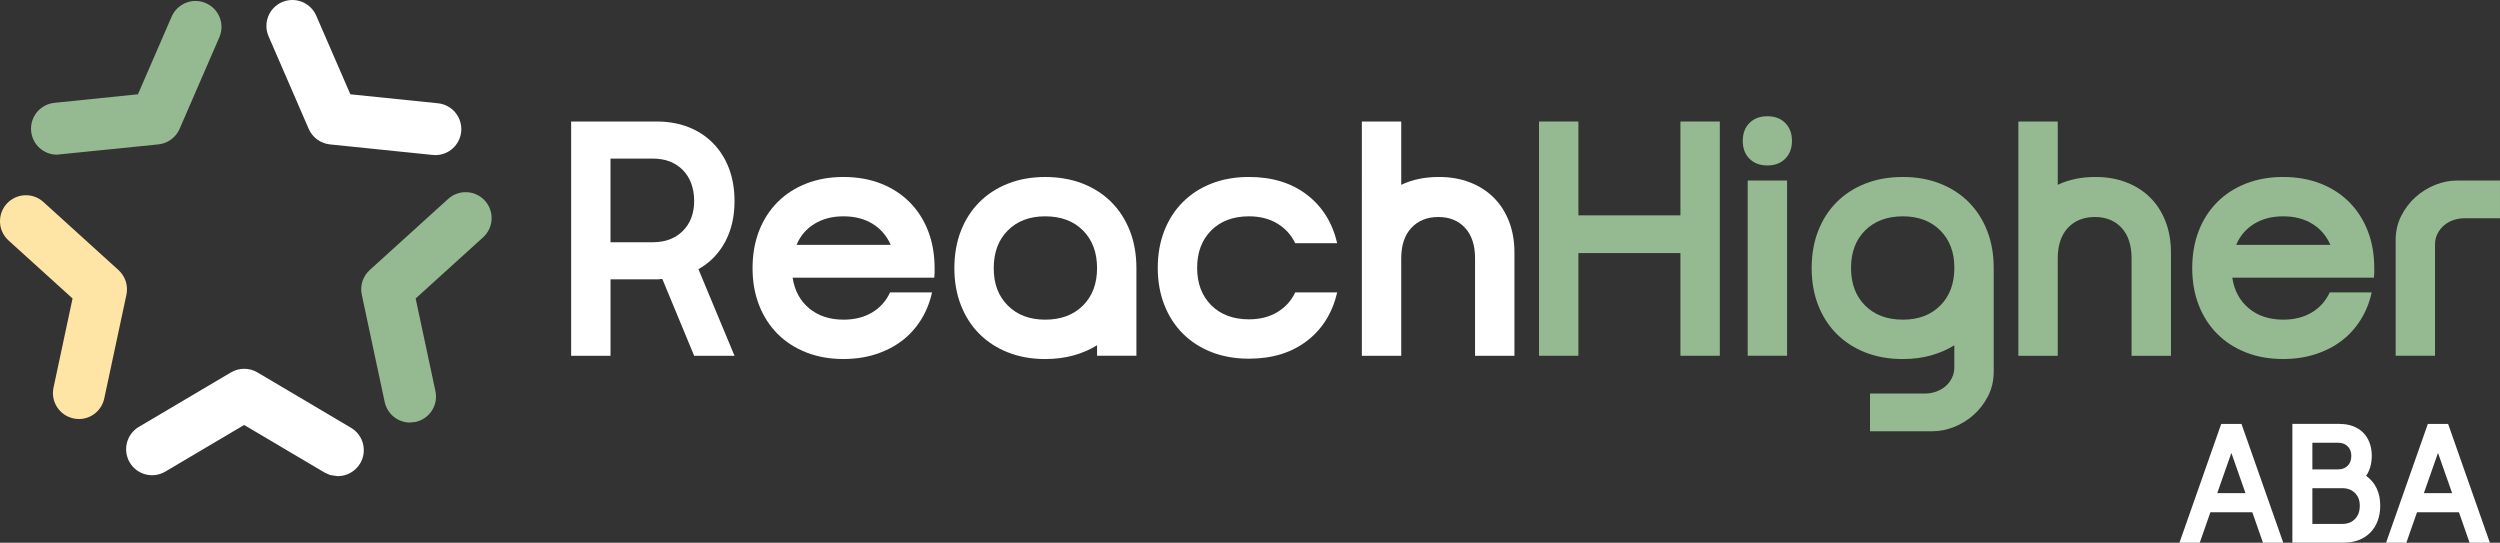
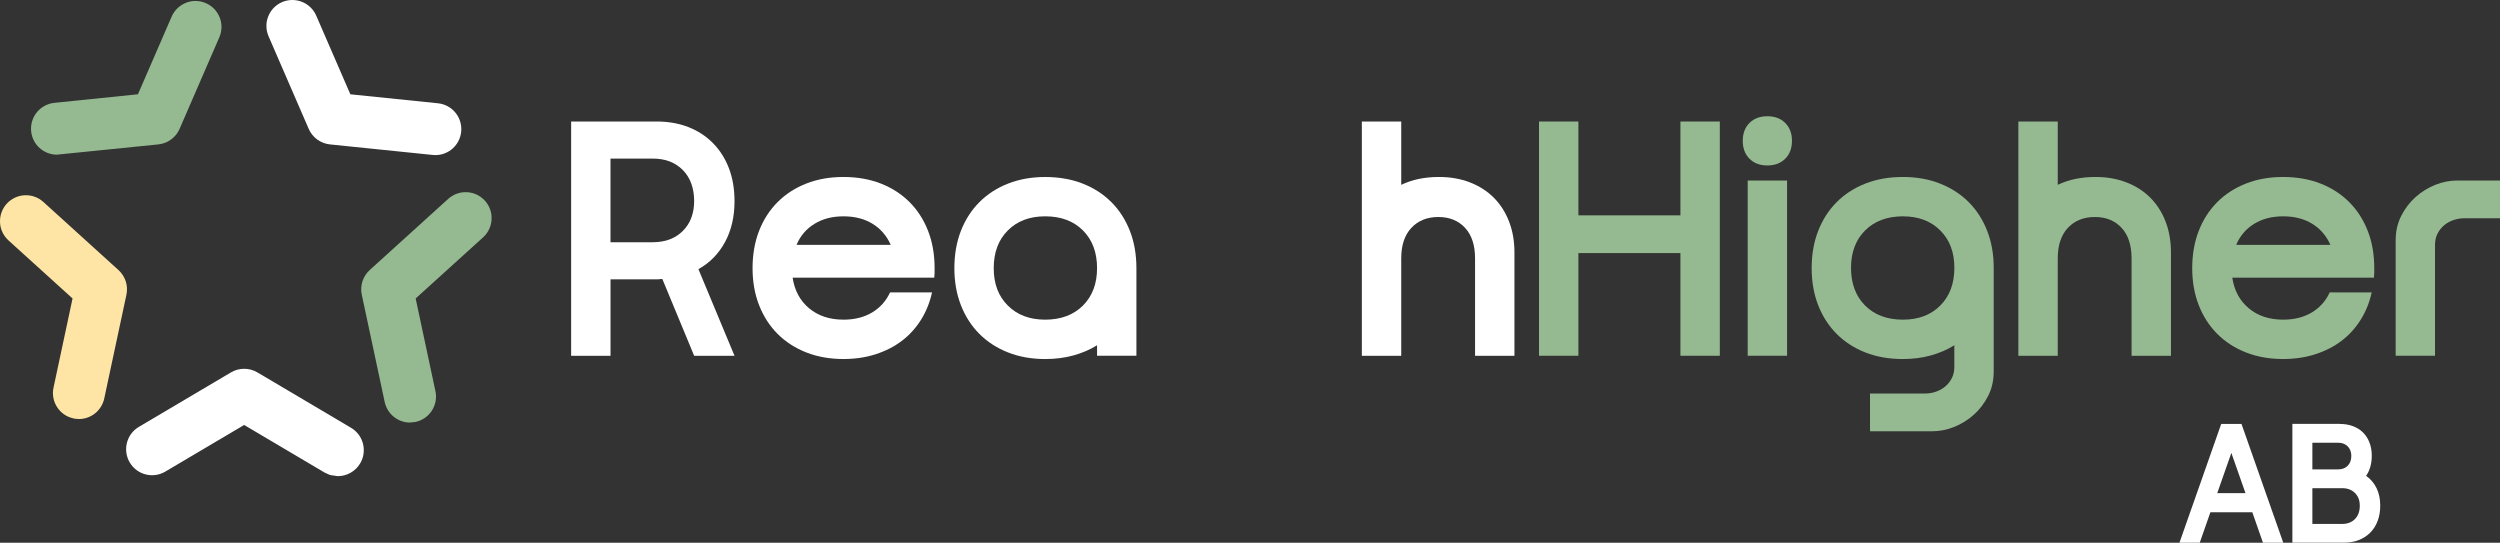
<svg xmlns="http://www.w3.org/2000/svg" id="Layer_2" data-name="Layer 2" viewBox="0 0 921.76 200.11">
  <rect x="0" y="0" width="921.76" height="200.11" fill="#333333" stroke="none" />
  <defs>
    <style>
      .cls-1 {
        fill: #fff;
      }

      .cls-2 {
        fill: #95ba91;
      }

      .cls-3 {
        fill: #fee5a5;
      }
    </style>
  </defs>
  <g id="Layer_1-2" data-name="Layer 1">
    <g>
      <g>
        <path class="cls-1" d="M210.58,44.8h31.45c4.35,0,8.29.69,11.79,2.06,3.51,1.37,6.53,3.35,9.07,5.93,2.54,2.58,4.5,5.67,5.87,9.25,1.37,3.59,2.06,7.64,2.06,12.16,0,5.73-1.17,10.75-3.51,15.06-2.34,4.32-5.61,7.64-9.8,9.98l13.31,31.94h-14.88l-11.73-28.31h-.48l-1.09.12h-17.54v28.19h-14.52V44.8ZM240.7,89.31c4.6,0,8.29-1.39,11.07-4.17s4.17-6.47,4.17-11.07-1.39-8.55-4.17-11.37c-2.78-2.82-6.47-4.23-11.07-4.23h-15.61v30.85h15.61Z" />
        <path class="cls-1" d="M292.24,102.38c.73,4.76,2.76,8.53,6.11,11.31,3.35,2.78,7.56,4.17,12.64,4.17,4.11,0,7.64-.89,10.58-2.66,2.94-1.77,5.14-4.23,6.59-7.38h15.48c-.81,3.71-2.18,7.1-4.11,10.16-1.94,3.07-4.29,5.65-7.08,7.74-2.78,2.1-5.99,3.73-9.62,4.9-3.63,1.17-7.58,1.75-11.86,1.75-5,0-9.56-.81-13.67-2.42-4.11-1.61-7.64-3.89-10.58-6.83-2.94-2.94-5.22-6.47-6.83-10.58-1.61-4.11-2.42-8.67-2.42-13.67s.81-9.68,2.42-13.79c1.61-4.11,3.89-7.64,6.83-10.58,2.94-2.94,6.47-5.22,10.58-6.83,4.11-1.61,8.67-2.42,13.67-2.42s9.68.81,13.79,2.42c4.11,1.61,7.64,3.89,10.58,6.83,2.94,2.94,5.22,6.47,6.83,10.58,1.61,4.11,2.42,8.71,2.42,13.79v1.75c0,.53-.04,1.11-.12,1.75h-52.26ZM328.41,90.28c-1.45-3.31-3.67-5.89-6.65-7.74-2.98-1.85-6.57-2.78-10.77-2.78s-7.68.93-10.71,2.78c-3.02,1.86-5.22,4.44-6.59,7.74h34.72Z" />
        <path class="cls-1" d="M419.01,131.17h-14.52v-3.87c-2.58,1.61-5.49,2.86-8.71,3.75-3.23.89-6.7,1.33-10.4,1.33-5,0-9.56-.81-13.67-2.42s-7.64-3.89-10.58-6.83c-2.95-2.94-5.22-6.47-6.83-10.58-1.61-4.11-2.42-8.67-2.42-13.67s.81-9.68,2.42-13.79c1.61-4.11,3.89-7.64,6.83-10.58,2.94-2.94,6.47-5.22,10.58-6.83,4.11-1.61,8.67-2.42,13.67-2.42s9.68.81,13.79,2.42c4.11,1.61,7.64,3.89,10.58,6.83,2.94,2.94,5.22,6.47,6.83,10.58,1.61,4.11,2.42,8.71,2.42,13.79v32.3ZM404.49,98.87c0-5.81-1.74-10.44-5.2-13.91-3.47-3.47-8.1-5.2-13.91-5.2s-10.32,1.74-13.79,5.2c-3.47,3.47-5.2,8.1-5.2,13.91s1.73,10.32,5.2,13.79c3.47,3.47,8.06,5.2,13.79,5.2s10.44-1.73,13.91-5.2,5.2-8.06,5.2-13.79Z" />
-         <path class="cls-1" d="M441.39,98.75c0,5.73,1.73,10.32,5.2,13.79,3.47,3.47,8.11,5.2,13.91,5.2,4.03,0,7.52-.89,10.46-2.66,2.94-1.77,5.14-4.19,6.59-7.26h15.48c-1.78,7.58-5.5,13.55-11.19,17.9-5.69,4.35-12.8,6.53-21.35,6.53-5.08,0-9.68-.81-13.79-2.42s-7.64-3.89-10.58-6.83c-2.95-2.94-5.22-6.47-6.83-10.58-1.61-4.11-2.42-8.67-2.42-13.67s.81-9.56,2.42-13.67c1.61-4.11,3.89-7.64,6.83-10.58,2.94-2.94,6.47-5.22,10.58-6.83,4.11-1.61,8.71-2.42,13.79-2.42,8.55,0,15.67,2.18,21.35,6.53,5.69,4.35,9.42,10.32,11.19,17.9h-15.48c-1.45-3.06-3.65-5.48-6.59-7.26-2.95-1.77-6.43-2.66-10.46-2.66-5.81,0-10.45,1.74-13.91,5.2-3.47,3.47-5.2,8.07-5.2,13.79Z" />
        <path class="cls-1" d="M502.12,44.8h14.52v23.35c4.03-1.94,8.67-2.9,13.91-2.9,4.19,0,8,.67,11.43,2,3.43,1.33,6.35,3.21,8.77,5.62,2.42,2.42,4.29,5.34,5.63,8.77,1.33,3.43,2,7.24,2,11.43v38.11h-14.52v-35.93c0-4.84-1.23-8.59-3.69-11.25-2.46-2.66-5.75-3.99-9.86-3.99s-7.42,1.33-9.92,3.99c-2.5,2.66-3.75,6.41-3.75,11.25v35.93h-14.52V44.8Z" />
        <path class="cls-2" d="M567.44,44.8h14.52v34.6h37.62v-34.6h14.52v86.37h-14.52v-37.86h-37.62v37.86h-14.52V44.8Z" />
        <path class="cls-2" d="M642.56,51.93c0-2.74.83-4.94,2.48-6.59,1.65-1.65,3.85-2.48,6.59-2.48s4.94.83,6.59,2.48c1.65,1.65,2.48,3.85,2.48,6.59s-.83,4.94-2.48,6.59c-1.65,1.65-3.85,2.48-6.59,2.48s-4.94-.83-6.59-2.48c-1.65-1.65-2.48-3.85-2.48-6.59ZM644.38,66.57h14.52v64.6h-14.52v-64.6Z" />
        <path class="cls-2" d="M667.97,98.75c0-5,.81-9.56,2.42-13.67,1.61-4.11,3.89-7.64,6.83-10.58,2.94-2.94,6.47-5.22,10.58-6.83,4.11-1.61,8.71-2.42,13.79-2.42s9.56.81,13.67,2.42c4.11,1.61,7.64,3.89,10.58,6.83,2.94,2.94,5.22,6.47,6.83,10.58,1.61,4.11,2.42,8.67,2.42,13.67v38.23c0,3.31-.69,6.31-2.06,9.01-1.37,2.7-3.15,5.02-5.32,6.96s-4.6,3.43-7.26,4.48c-2.66,1.05-5.28,1.57-7.86,1.57h-23.11v-13.91h20.32c1.37,0,2.7-.22,3.99-.67,1.29-.44,2.44-1.09,3.45-1.94,1.01-.85,1.81-1.88,2.42-3.08.61-1.21.91-2.54.91-3.99v-8.11c-2.58,1.61-5.46,2.86-8.65,3.75-3.19.89-6.63,1.33-10.34,1.33-5.08,0-9.68-.81-13.79-2.42-4.11-1.61-7.64-3.89-10.58-6.83-2.95-2.94-5.22-6.47-6.83-10.58-1.61-4.11-2.42-8.71-2.42-13.79ZM682.48,98.75c0,5.81,1.73,10.44,5.2,13.91,3.47,3.47,8.1,5.2,13.91,5.2s10.32-1.73,13.79-5.2,5.2-8.1,5.2-13.91-1.74-10.32-5.2-13.79c-3.47-3.47-8.07-5.2-13.79-5.2s-10.45,1.74-13.91,5.2c-3.47,3.47-5.2,8.07-5.2,13.79Z" />
        <path class="cls-2" d="M744.18,44.8h14.52v23.35c4.03-1.94,8.67-2.9,13.91-2.9,4.19,0,8,.67,11.43,2,3.43,1.33,6.35,3.21,8.77,5.62,2.42,2.42,4.29,5.34,5.63,8.77,1.33,3.43,2,7.24,2,11.43v38.11h-14.52v-35.93c0-4.84-1.23-8.59-3.69-11.25-2.46-2.66-5.75-3.99-9.86-3.99s-7.42,1.33-9.92,3.99c-2.5,2.66-3.75,6.41-3.75,11.25v35.93h-14.52V44.8Z" />
        <path class="cls-2" d="M823.05,102.38c.73,4.76,2.76,8.53,6.11,11.31,3.34,2.78,7.56,4.17,12.64,4.17,4.11,0,7.64-.89,10.58-2.66,2.94-1.77,5.14-4.23,6.59-7.38h15.48c-.81,3.71-2.18,7.1-4.11,10.16-1.94,3.07-4.29,5.65-7.08,7.74-2.78,2.1-5.99,3.73-9.62,4.9-3.63,1.17-7.58,1.75-11.86,1.75-5,0-9.56-.81-13.67-2.42-4.11-1.61-7.64-3.89-10.58-6.83-2.95-2.94-5.22-6.47-6.83-10.58-1.61-4.11-2.42-8.67-2.42-13.67s.81-9.68,2.42-13.79c1.61-4.11,3.89-7.64,6.83-10.58,2.94-2.94,6.47-5.22,10.58-6.83,4.11-1.61,8.67-2.42,13.67-2.42s9.68.81,13.79,2.42c4.11,1.61,7.64,3.89,10.58,6.83,2.94,2.94,5.22,6.47,6.83,10.58,1.61,4.11,2.42,8.71,2.42,13.79v1.75c0,.53-.04,1.11-.12,1.75h-52.26ZM859.22,90.28c-1.45-3.31-3.67-5.89-6.65-7.74-2.98-1.85-6.57-2.78-10.77-2.78s-7.68.93-10.71,2.78c-3.02,1.86-5.22,4.44-6.59,7.74h34.72Z" />
        <path class="cls-2" d="M883.29,131.17v-42.58c0-3.31.68-6.31,2.06-9.01,1.37-2.7,3.15-5.02,5.32-6.96s4.6-3.43,7.26-4.48c2.66-1.05,5.28-1.57,7.86-1.57h15.97v13.91h-13.19c-1.37,0-2.7.22-3.99.67-1.29.44-2.44,1.09-3.45,1.94-1.01.85-1.81,1.88-2.42,3.08-.61,1.21-.91,2.54-.91,3.99v41.01h-14.52Z" />
      </g>
      <g>
        <path class="cls-1" d="M818.97,156.31h7.48l15.4,43.8h-7.48l-3.93-11.23h-15.46l-3.93,11.23h-7.48l15.4-43.8ZM827.92,181.83l-5.21-14.84-5.21,14.84h10.43Z" />
        <path class="cls-1" d="M862.76,156.31c1.76,0,3.36.28,4.82.83,1.45.55,2.69,1.34,3.71,2.36,1.02,1.02,1.81,2.26,2.36,3.71.55,1.45.83,3.06.83,4.81,0,2.94-.7,5.42-2.09,7.42,1.68,1.19,2.96,2.7,3.86,4.54s1.35,3.99,1.35,6.44c0,2.08-.32,3.97-.95,5.64-.63,1.68-1.53,3.11-2.7,4.29-1.17,1.19-2.58,2.11-4.23,2.76-1.66.65-3.49.98-5.49.98h-19.02v-43.8h17.54ZM852.58,163.25v9.81h9.51c1.47,0,2.65-.45,3.53-1.35.88-.9,1.32-2.11,1.32-3.62,0-1.43-.44-2.6-1.32-3.5-.88-.9-2.05-1.35-3.53-1.35h-9.51ZM852.58,179.99v13.19h10.98c1.96,0,3.54-.6,4.72-1.81,1.19-1.21,1.78-2.83,1.78-4.88s-.59-3.54-1.78-4.72c-1.19-1.19-2.76-1.78-4.72-1.78h-10.98Z" />
-         <path class="cls-1" d="M895.15,156.31h7.48l15.4,43.8h-7.48l-3.93-11.23h-15.46l-3.93,11.23h-7.48l15.4-43.8ZM904.11,181.83l-5.21-14.84-5.21,14.84h10.43Z" />
      </g>
      <path class="cls-2" d="M151.2,155.8c-1.1,0-2.18-.19-3.21-.56-.98-.34-1.92-.87-2.76-1.54-.83-.66-1.55-1.46-2.13-2.37-.63-1.02-1.04-2.06-1.27-3.14l-8.44-39.53c-.18-.82-.25-1.69-.2-2.55.05-.81.2-1.6.44-2.37.26-.8.62-1.56,1.07-2.26.46-.72,1.01-1.36,1.62-1.92l28.93-26.23c.97-.87,2.06-1.52,3.27-1.94,1.16-.41,2.38-.59,3.63-.53,1.24.06,2.43.35,3.55.87,1.16.53,2.18,1.28,3.06,2.23.91,1.01,1.56,2.12,1.98,3.35.4,1.11.58,2.36.5,3.62-.04,1.16-.34,2.36-.86,3.5-.55,1.18-1.31,2.23-2.28,3.1l-24.85,22.52,7.29,34.16c.28,1.24.29,2.53.05,3.8-.23,1.22-.7,2.37-1.37,3.41-.68,1.04-1.53,1.93-2.55,2.64-1.05.74-2.22,1.25-3.48,1.52l-2.01.21ZM148.57,146.79s0,.02,0,.03v-.03ZM153.85,145.63v.02-.02ZM169.89,78.42s0,0,0,0h0Z" />
      <path class="cls-2" d="M21.01,57.03c-1.21,0-2.38-.22-3.5-.66-1.05-.41-2.04-1.02-2.9-1.8-.85-.74-1.57-1.67-2.11-2.73-.55-1.05-.89-2.19-1.01-3.38-.14-1.33-.01-2.61.37-3.83.36-1.17.94-2.25,1.71-3.21.79-.98,1.76-1.78,2.86-2.38,1.1-.6,2.32-.99,3.61-1.12l30.82-3.16,12.43-28.64c.53-1.21,1.26-2.25,2.18-3.12.94-.87,1.96-1.52,3.09-1.97,1.18-.46,2.24-.69,3.62-.67,1.3.01,2.55.28,3.73.8,1.17.51,2.2,1.23,3.08,2.14.89.94,1.55,1.97,2,3.11.45,1.13.68,2.33.68,3.55-.02,1.38-.29,2.63-.81,3.81l-14.65,33.75c-.3.72-.74,1.46-1.28,2.14-.59.73-1.21,1.31-1.88,1.8-.62.46-1.37.87-2.16,1.18-.8.31-1.64.51-2.49.6l-37.37,3.78ZM69.59,8.86s-.01.02-.01.02v-.02Z" />
      <path class="cls-1" d="M160.5,57.18l-.97-.05-37.9-3.89c-.85-.09-1.68-.29-2.48-.6-.8-.31-1.54-.72-2.22-1.22-.69-.51-1.3-1.1-1.82-1.76-.51-.62-.97-1.39-1.31-2.2l-14.78-34.08c-.53-1.24-.79-2.5-.79-3.78-.02-1.16.21-2.39.67-3.55.45-1.14,1.11-2.18,1.95-3.07.94-.97,1.98-1.69,3.15-2.2C105.17.28,106.42.01,107.7,0c1.16-.02,2.46.21,3.62.67,1.13.44,2.18,1.11,3.08,1.97.93.88,1.66,1.92,2.18,3.1l12.6,29.03,32.3,3.31c1.27.13,2.49.51,3.62,1.12,1.12.62,2.07,1.41,2.85,2.38.75.91,1.34,2.01,1.71,3.21.38,1.23.51,2.5.38,3.79-.11,1.16-.46,2.33-1.02,3.42-.53,1.03-1.24,1.95-2.1,2.73-.85.77-1.83,1.37-2.91,1.8-1.14.44-2.31.66-3.5.66Z" />
      <path class="cls-1" d="M124.55,175.57l-2.87-.43-1.99-.9-29.67-17.55-29.07,17.19c-1.09.65-2.31,1.08-3.59,1.25-1.21.16-2.45.1-3.65-.21-1.22-.31-2.33-.84-3.33-1.58-1.04-.77-1.9-1.73-2.55-2.85-.64-1.05-1.06-2.27-1.24-3.57-.16-1.22-.09-2.44.21-3.65.31-1.2.83-2.32,1.57-3.32.8-1.07,1.74-1.92,2.83-2.56l33.95-20.08c.75-.44,1.55-.79,2.4-1.01,1.56-.43,3.35-.44,4.99,0,.83.22,1.62.56,2.36,1l34.53,20.43c1.12.66,2.07,1.53,2.84,2.56.72.98,1.24,2.07,1.55,3.24.32,1.27.39,2.5.23,3.73-.17,1.27-.59,2.47-1.24,3.57-.46.77-.98,1.44-1.59,2.02-.6.58-1.27,1.08-2,1.49-.72.4-1.49.71-2.28.91-.76.2-1.57.3-2.39.3ZM54.7,163.31s-.01,0-.02.01h.02Z" />
      <path class="cls-3" d="M29.1,154.5l-1.52-.12c-1.73-.36-2.91-.87-3.97-1.61-1.01-.71-1.87-1.6-2.54-2.63-.68-1.04-1.15-2.19-1.38-3.42-.25-1.28-.23-2.57.05-3.84l7.01-32.83L3.14,88.65c-.95-.86-1.72-1.91-2.27-3.09-.5-1.05-.8-2.25-.86-3.5-.06-1.33.13-2.54.53-3.7.4-1.15,1.05-2.26,1.92-3.23.91-.99,1.94-1.74,3.09-2.27,1.09-.51,2.3-.81,3.54-.87,1.24-.06,2.45.12,3.62.52,1.23.43,2.32,1.08,3.27,1.94l27.7,25.12c.62.56,1.17,1.21,1.62,1.91.49.79.83,1.52,1.07,2.26.24.76.39,1.56.44,2.37.04.91-.02,1.7-.18,2.48l-8.19,38.33c-.22,1.05-.63,2.09-1.22,3.04-.62.98-1.33,1.77-2.16,2.44-.85.68-1.79,1.2-2.79,1.55-1,.36-2.08.55-3.18.55ZM31.74,145.46v.03-.03ZM26.46,144.36s0,.02-.01.03v-.03ZM11.38,79.54h.01s-.01,0-.01,0Z" />
    </g>
  </g>
</svg>